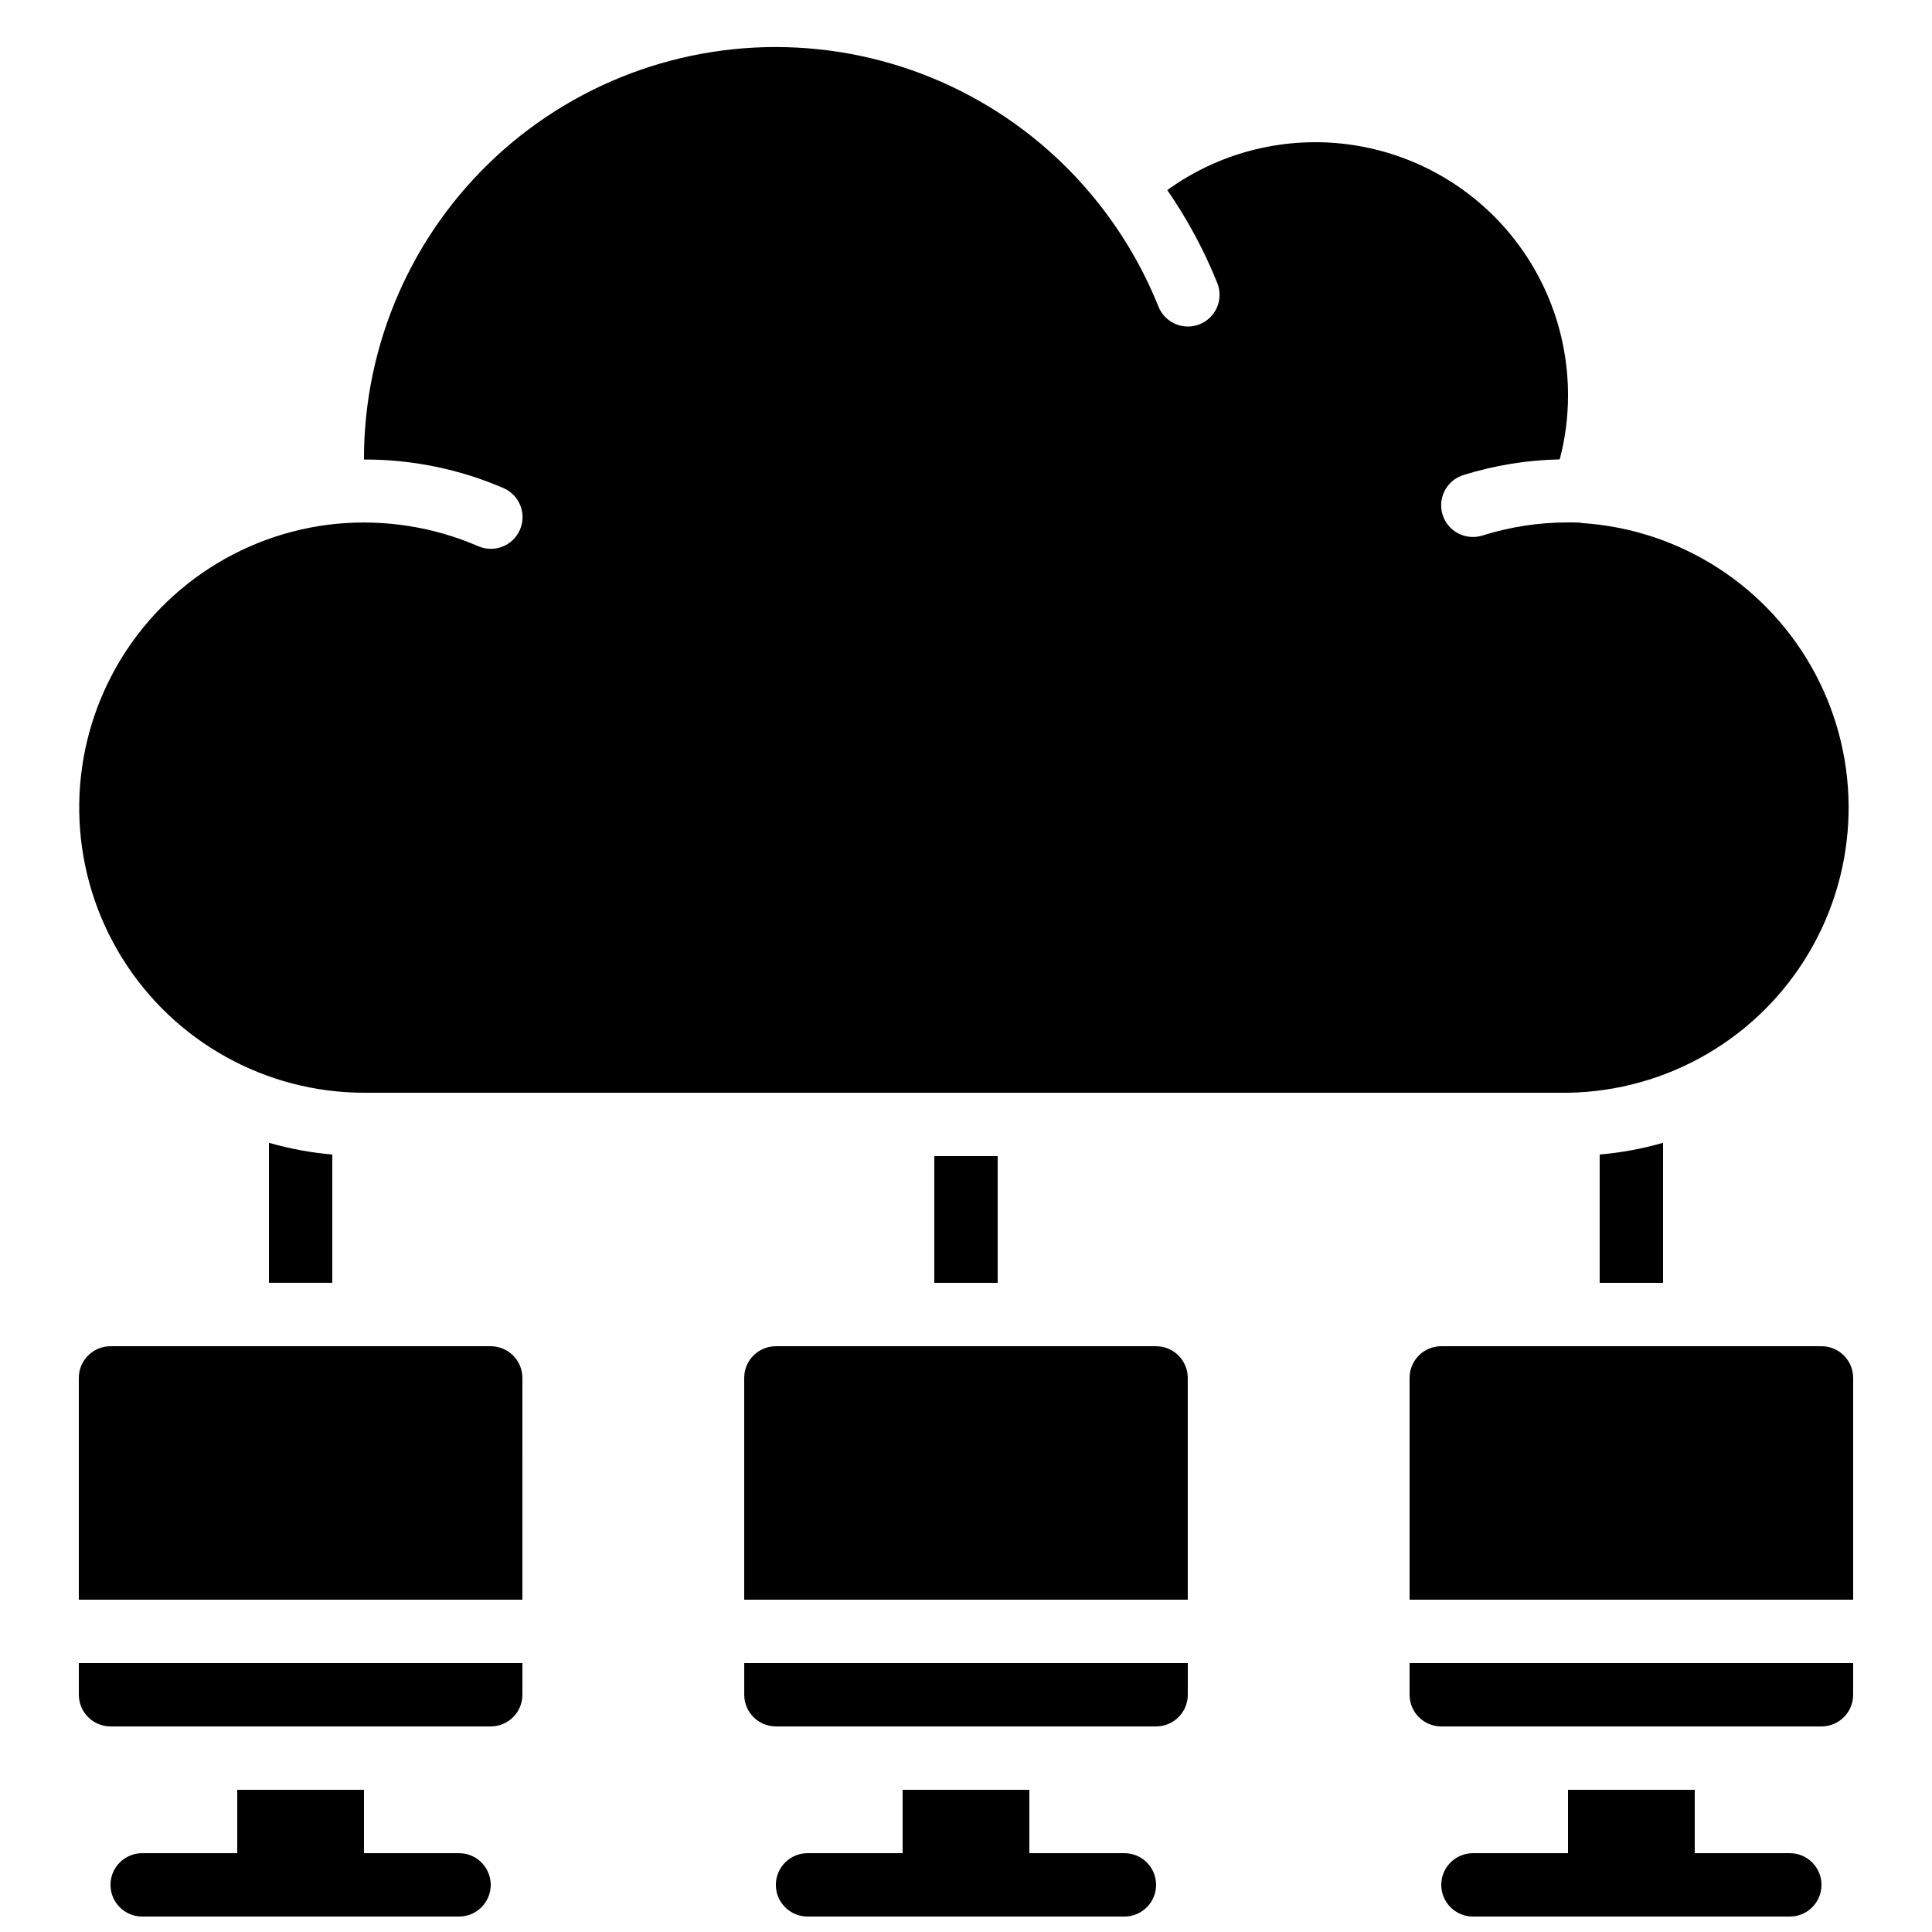
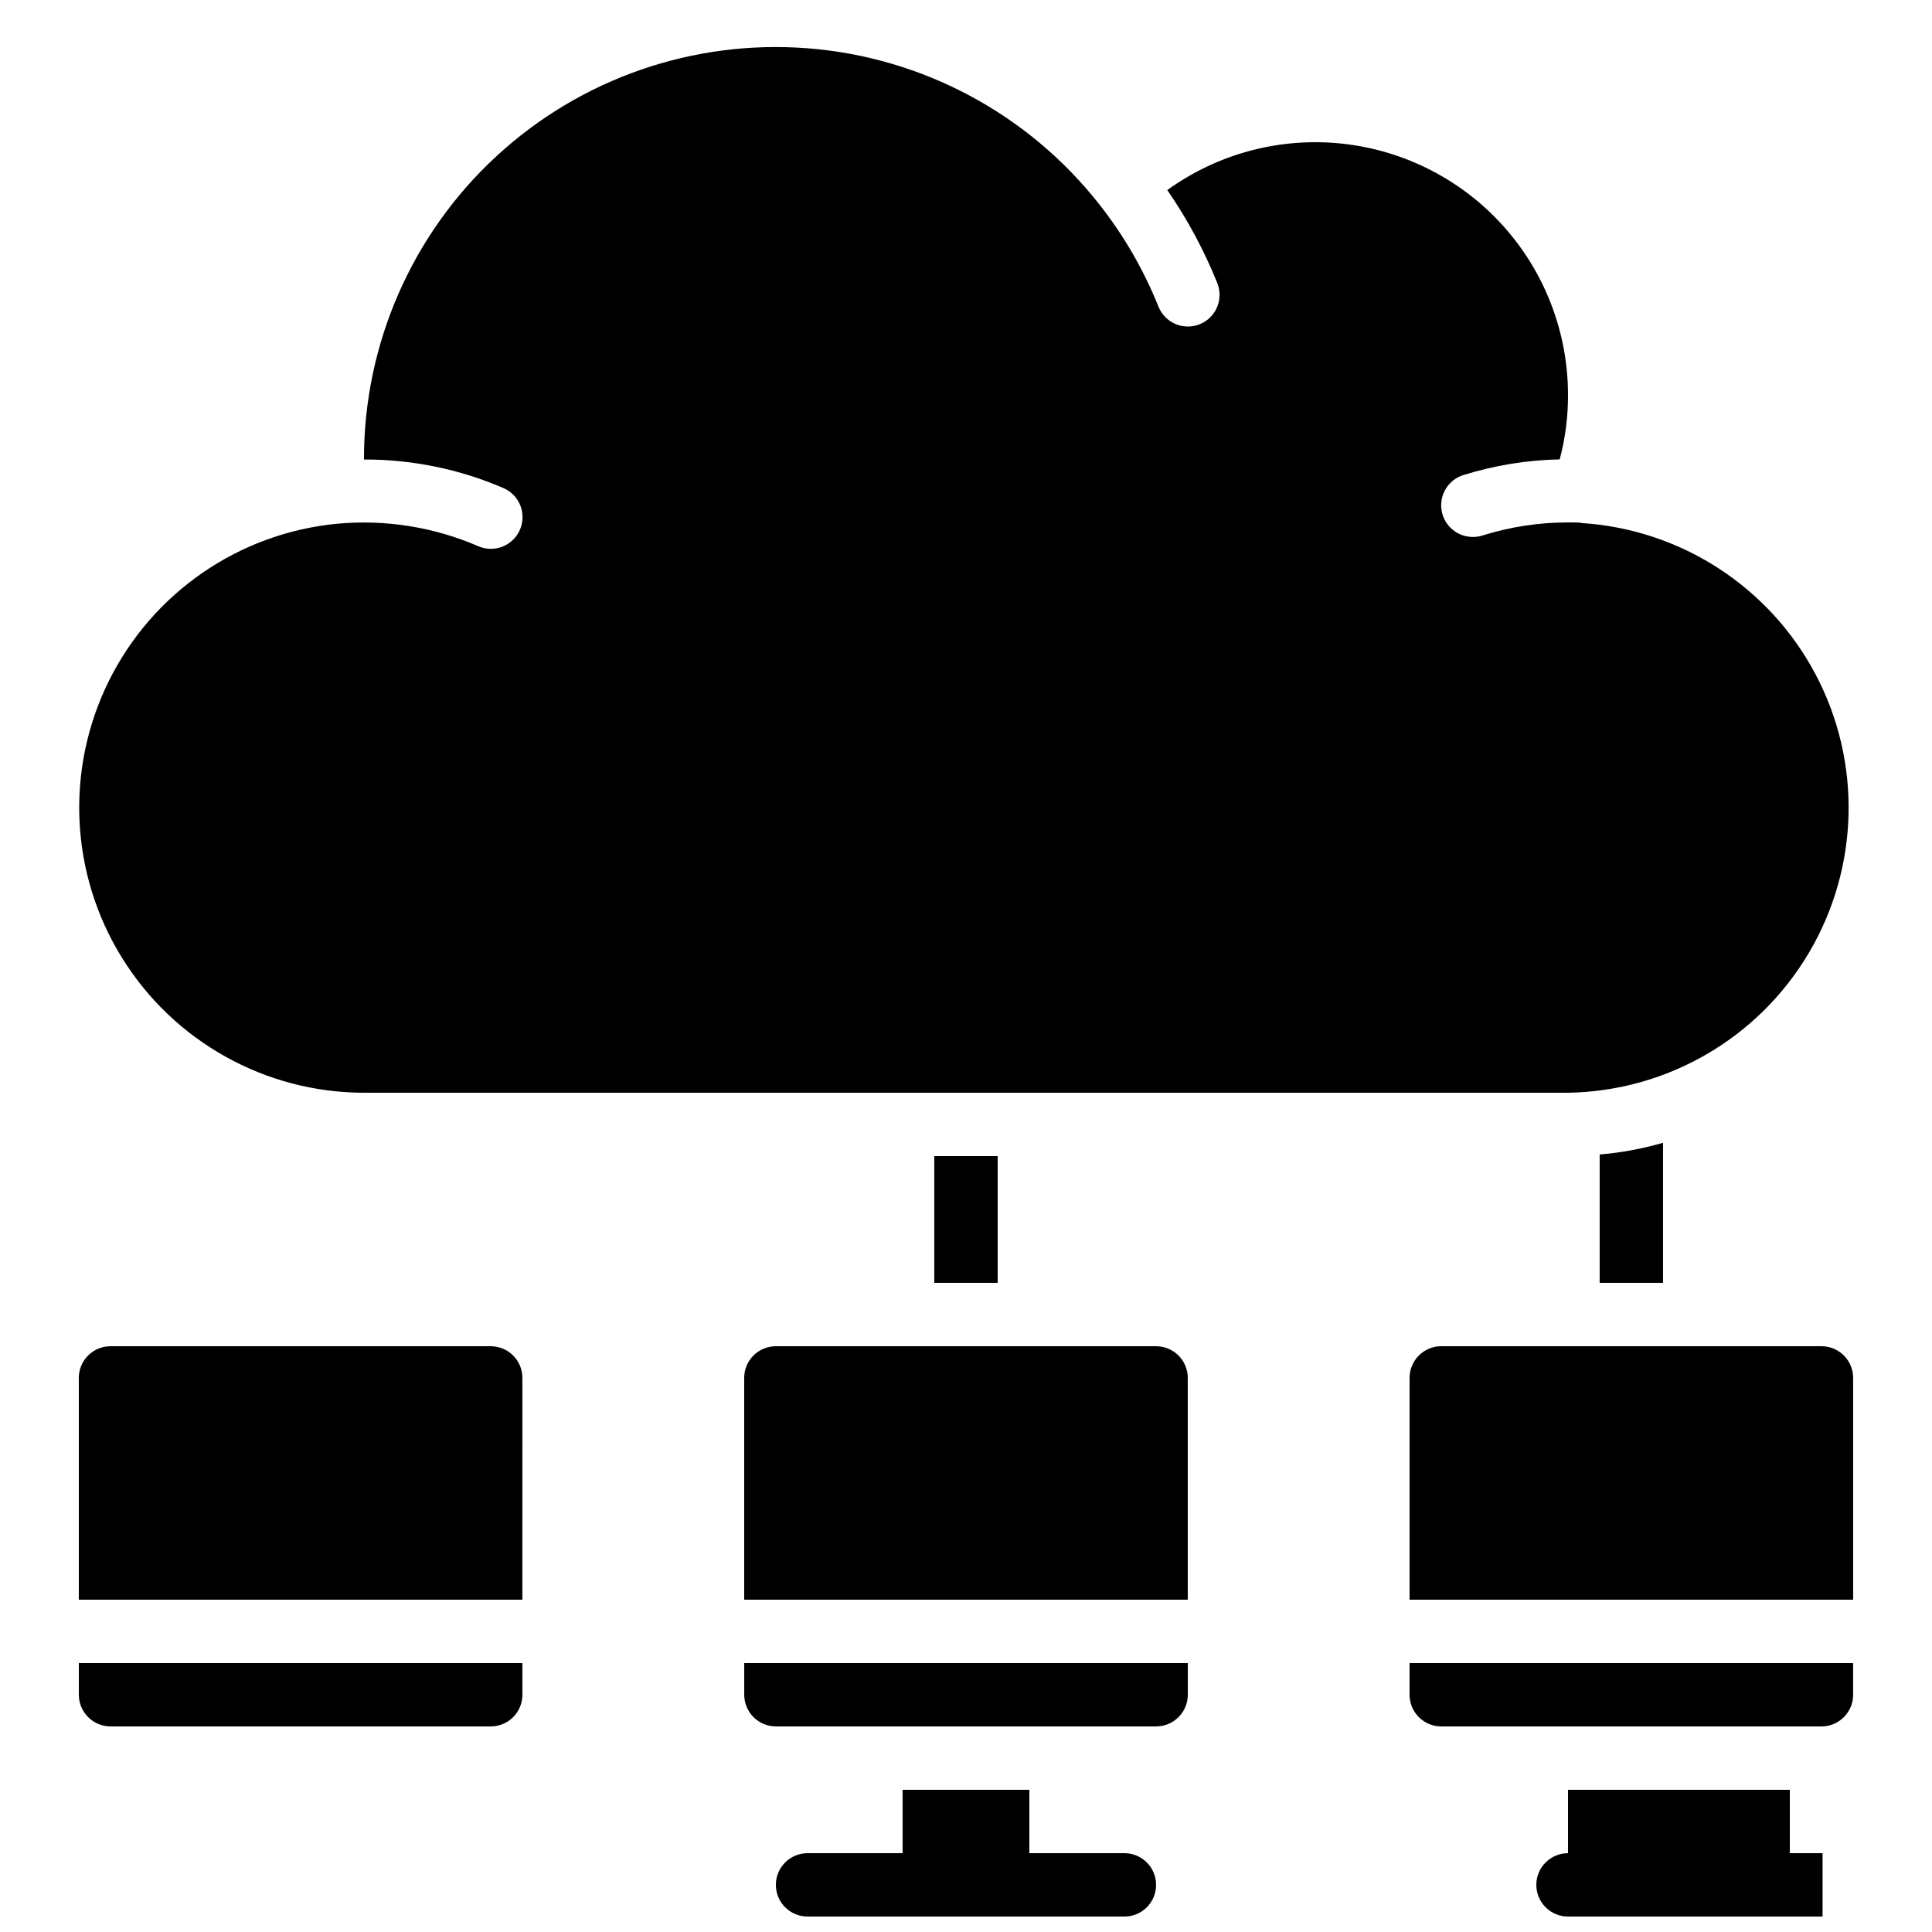
<svg xmlns="http://www.w3.org/2000/svg" width="800px" height="800px" version="1.1" viewBox="144 144 512 512">
  <defs>
    <clipPath id="c">
      <path d="m349 618h102v33.902h-102z" />
    </clipPath>
    <clipPath id="b">
-       <path d="m173 618h102v33.902h-102z" />
-     </clipPath>
+       </clipPath>
    <clipPath id="a">
      <path d="m525 618h102v33.902h-102z" />
    </clipPath>
  </defs>
  <path d="m240.46 433.59h319.08c26.285-0.418 50.465-14.469 63.844-37.102 13.383-22.629 14.039-50.586 1.738-73.82-12.301-23.234-35.793-38.406-62.031-40.062-0.125 0-0.219-0.082-0.336-0.102-1.031-0.059-2.133-0.059-3.215-0.059-7.691-0.004-15.336 1.164-22.672 3.469-0.816 0.254-1.664 0.387-2.519 0.387-4.156 0.016-7.699-3.016-8.328-7.121-0.629-4.109 1.84-8.062 5.809-9.293 8.266-2.574 16.855-3.969 25.512-4.148 1.461-5.508 2.199-11.18 2.199-16.879 0.047-16.551-6.035-32.539-17.074-44.871-11.039-12.332-26.258-20.141-42.715-21.914-16.457-1.777-32.988 2.606-46.406 12.297 5.301 7.68 9.738 15.922 13.227 24.578 0.848 2.07 0.836 4.394-0.035 6.457s-2.531 3.691-4.606 4.523c-2.078 0.836-4.402 0.805-6.457-0.082-2.055-0.887-3.672-2.559-4.488-4.641-3.918-9.75-9.211-18.887-15.719-27.133-18.828-23.914-46.797-38.879-77.141-41.27-30.344-2.394-60.309 8-82.656 28.672-22.344 20.672-35.035 49.738-35.012 80.176v0.125c12.707-0.039 25.281 2.531 36.949 7.559 2.051 0.883 3.668 2.547 4.488 4.625 0.824 2.078 0.781 4.398-0.113 6.449-0.895 2.047-2.566 3.652-4.648 4.465-2.082 0.809-4.402 0.758-6.445-0.148-11.75-5.078-24.594-7.117-37.34-5.926h-0.078c-25.996 2.519-48.848 18.285-60.434 41.691-11.59 23.41-10.266 51.141 3.496 73.34 13.758 22.203 38.008 35.723 64.125 35.758z" />
  <path d="m341.22 509.16v58.777h117.55v-58.777c0-2.227-0.887-4.363-2.461-5.938-1.574-1.574-3.711-2.457-5.938-2.457h-100.76c-4.637 0-8.395 3.758-8.395 8.395z" />
  <path d="m458.78 593.12v-8.395h-117.55v8.398-0.004c0 2.227 0.883 4.363 2.457 5.938 1.574 1.574 3.711 2.461 5.938 2.461h100.76c2.227 0 4.363-0.887 5.938-2.461 1.574-1.574 2.461-3.711 2.461-5.938z" />
  <path d="m173.29 601.52h100.76c2.227 0 4.363-0.887 5.938-2.461s2.457-3.711 2.457-5.938v-8.395h-117.55v8.398-0.004c0 2.227 0.887 4.363 2.461 5.938 1.574 1.574 3.711 2.461 5.938 2.461z" />
  <path d="m282.44 509.16c0-2.227-0.883-4.363-2.457-5.938s-3.711-2.457-5.938-2.457h-100.76c-4.637 0-8.398 3.758-8.398 8.395v58.777h117.55z" />
  <path d="m626.71 500.76h-100.76c-4.637 0-8.395 3.758-8.395 8.395v58.777h117.55v-58.777c0-2.227-0.883-4.363-2.461-5.938-1.574-1.574-3.707-2.457-5.938-2.457z" />
  <path d="m517.55 584.73v8.398-0.004c0 2.227 0.883 4.363 2.457 5.938 1.578 1.574 3.711 2.461 5.938 2.461h100.76c2.231 0 4.363-0.887 5.938-2.461 1.578-1.574 2.461-3.711 2.461-5.938v-8.395z" />
  <g clip-path="url(#c)">
    <path d="m383.2 618.32v16.793h-25.188c-4.641 0-8.398 3.758-8.398 8.398 0 4.637 3.758 8.395 8.398 8.395h83.969c4.637 0 8.395-3.758 8.395-8.395 0-4.641-3.758-8.398-8.395-8.398h-25.191v-16.793z" />
  </g>
  <g clip-path="url(#b)">
    <path d="m206.87 618.32v16.793h-25.191c-4.637 0-8.395 3.758-8.395 8.398 0 4.637 3.758 8.395 8.395 8.395h83.969c4.637 0 8.398-3.758 8.398-8.395 0-4.641-3.762-8.398-8.398-8.398h-25.191v-16.793z" />
  </g>
  <g clip-path="url(#a)">
-     <path d="m559.54 618.32v16.793h-25.191c-4.637 0-8.398 3.758-8.398 8.398 0 4.637 3.762 8.395 8.398 8.395h83.969c4.637 0 8.395-3.758 8.395-8.395 0-4.641-3.758-8.398-8.395-8.398h-25.191v-16.793z" />
+     <path d="m559.54 618.32v16.793c-4.637 0-8.398 3.758-8.398 8.398 0 4.637 3.762 8.395 8.398 8.395h83.969c4.637 0 8.395-3.758 8.395-8.395 0-4.641-3.758-8.398-8.395-8.398h-25.191v-16.793z" />
  </g>
  <path d="m391.6 450.38h16.793v33.586h-16.793z" />
-   <path d="m232.06 483.96v-34.004c-5.688-0.484-11.312-1.523-16.793-3.109v37.113z" />
  <path d="m567.93 449.96v34.004h16.793l0.004-37.113c-5.484 1.586-11.109 2.625-16.797 3.109z" />
</svg>